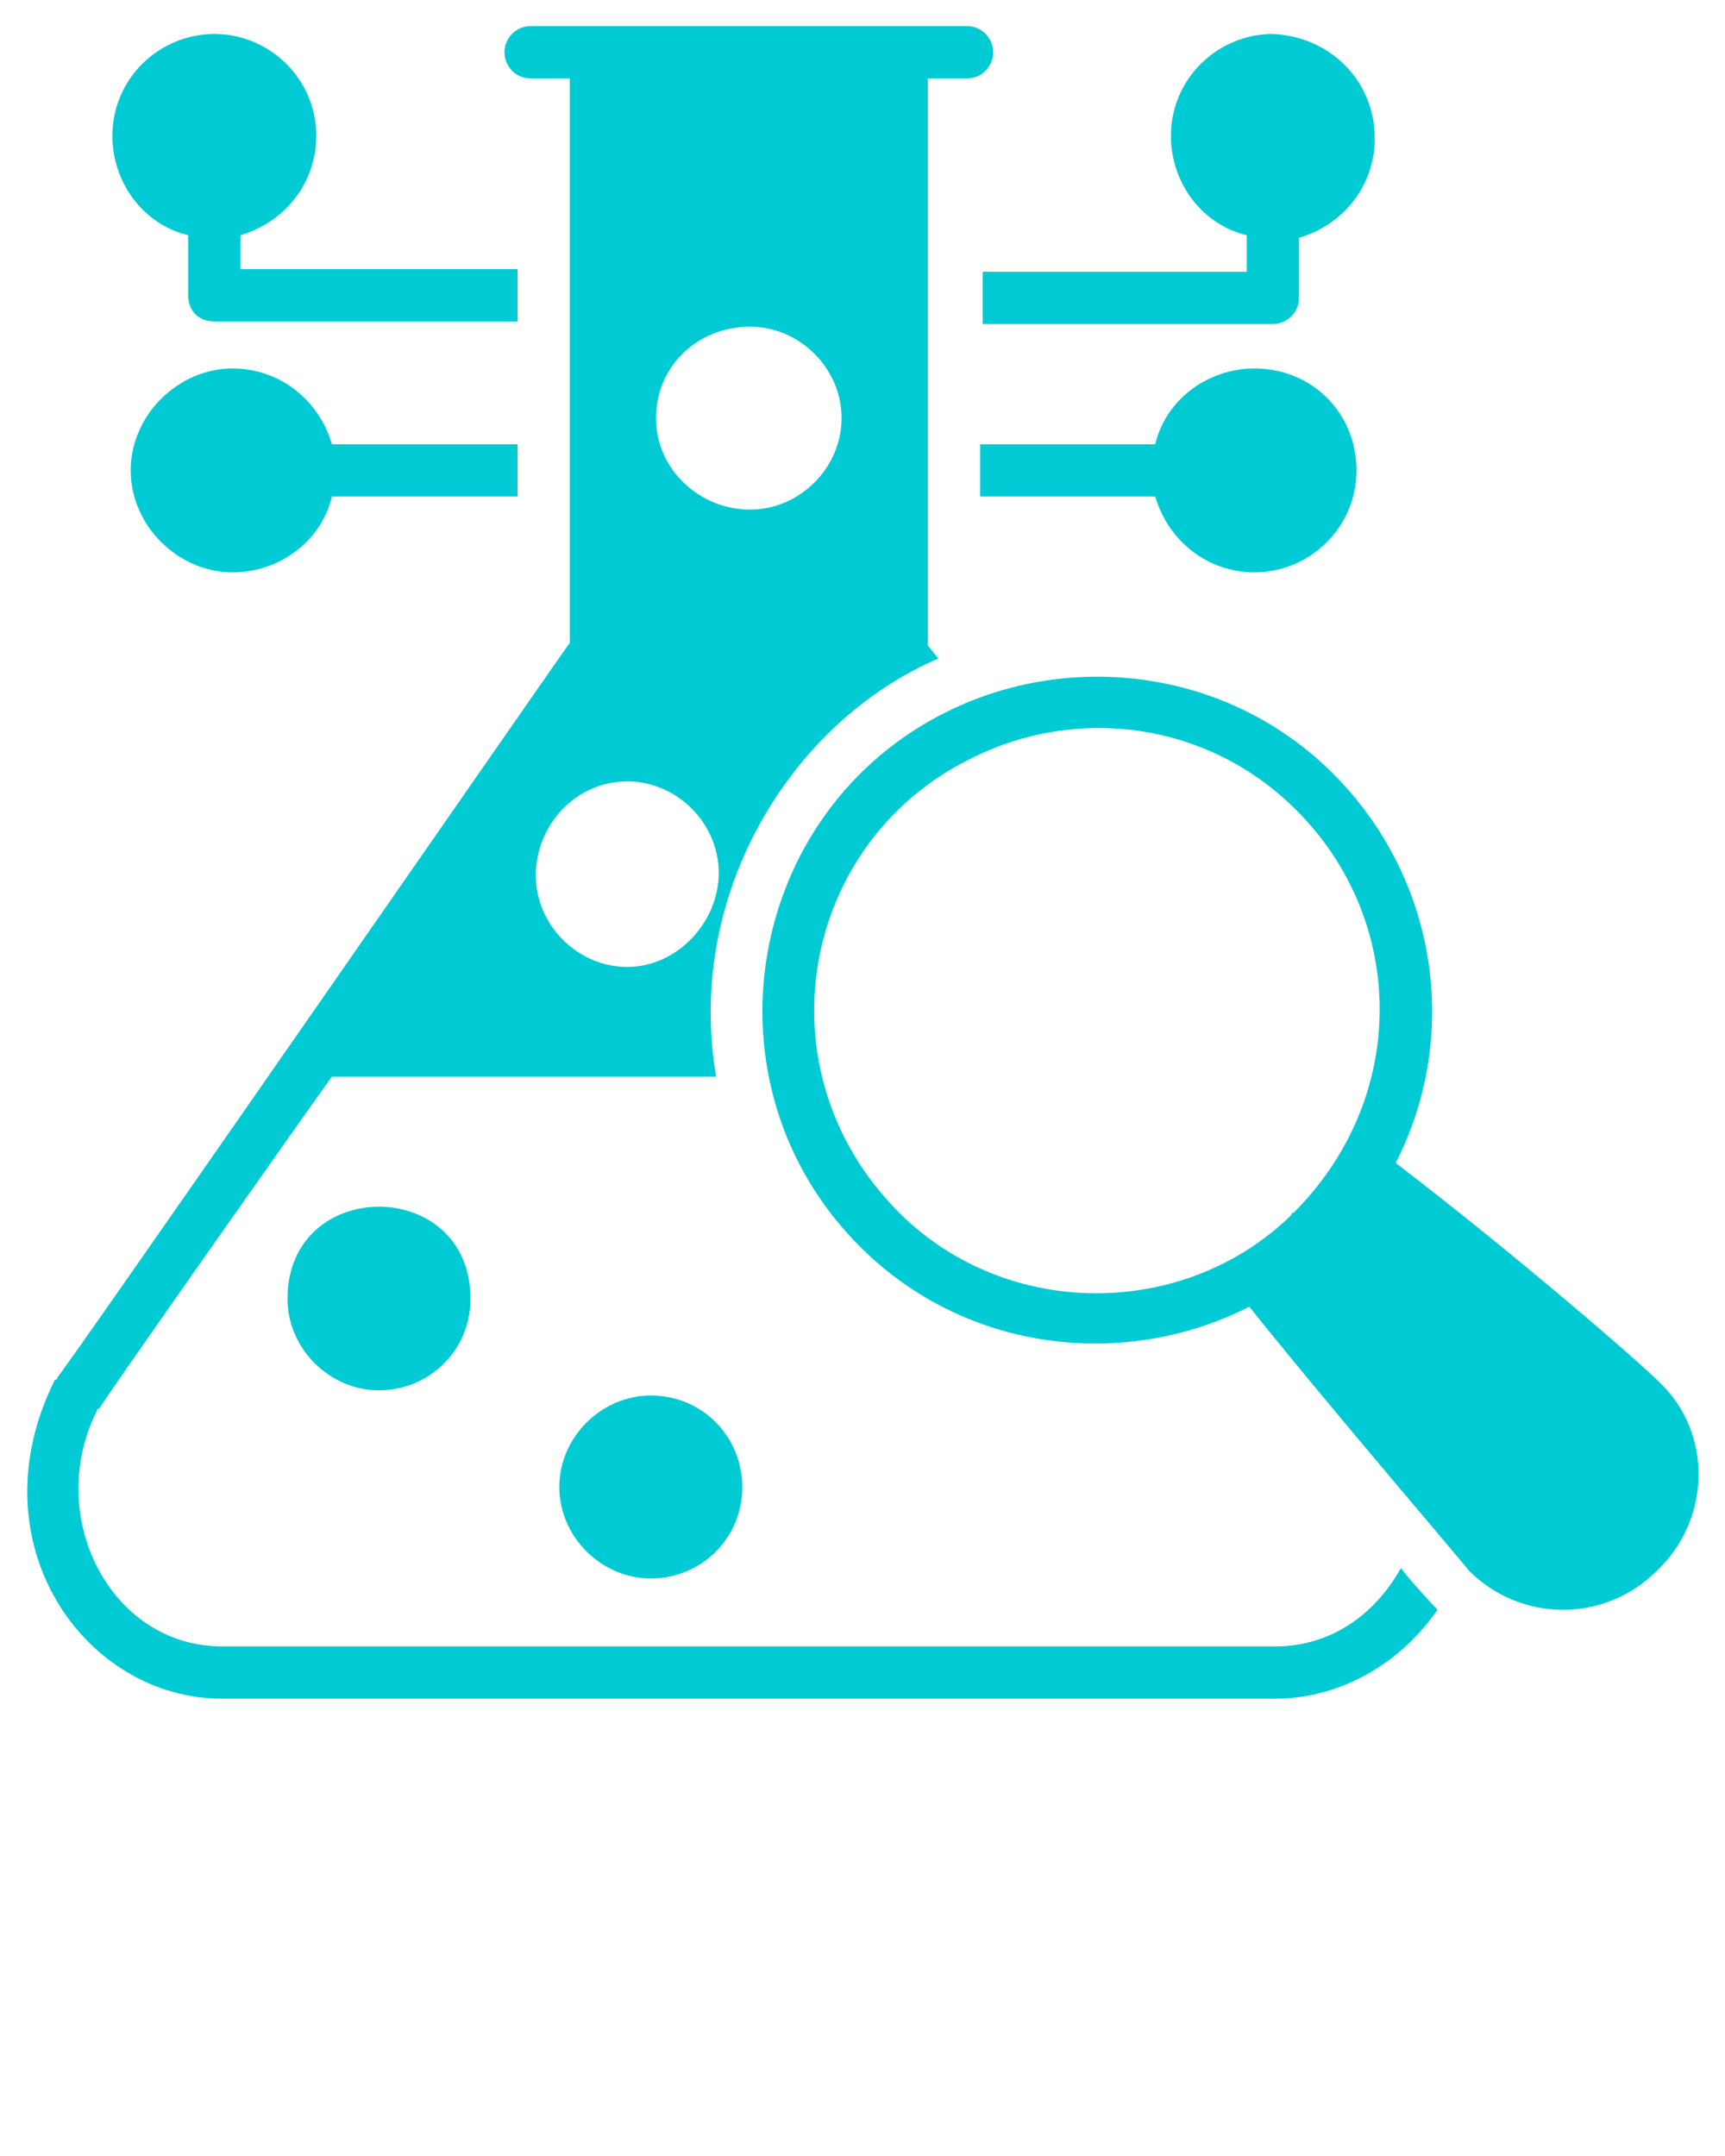
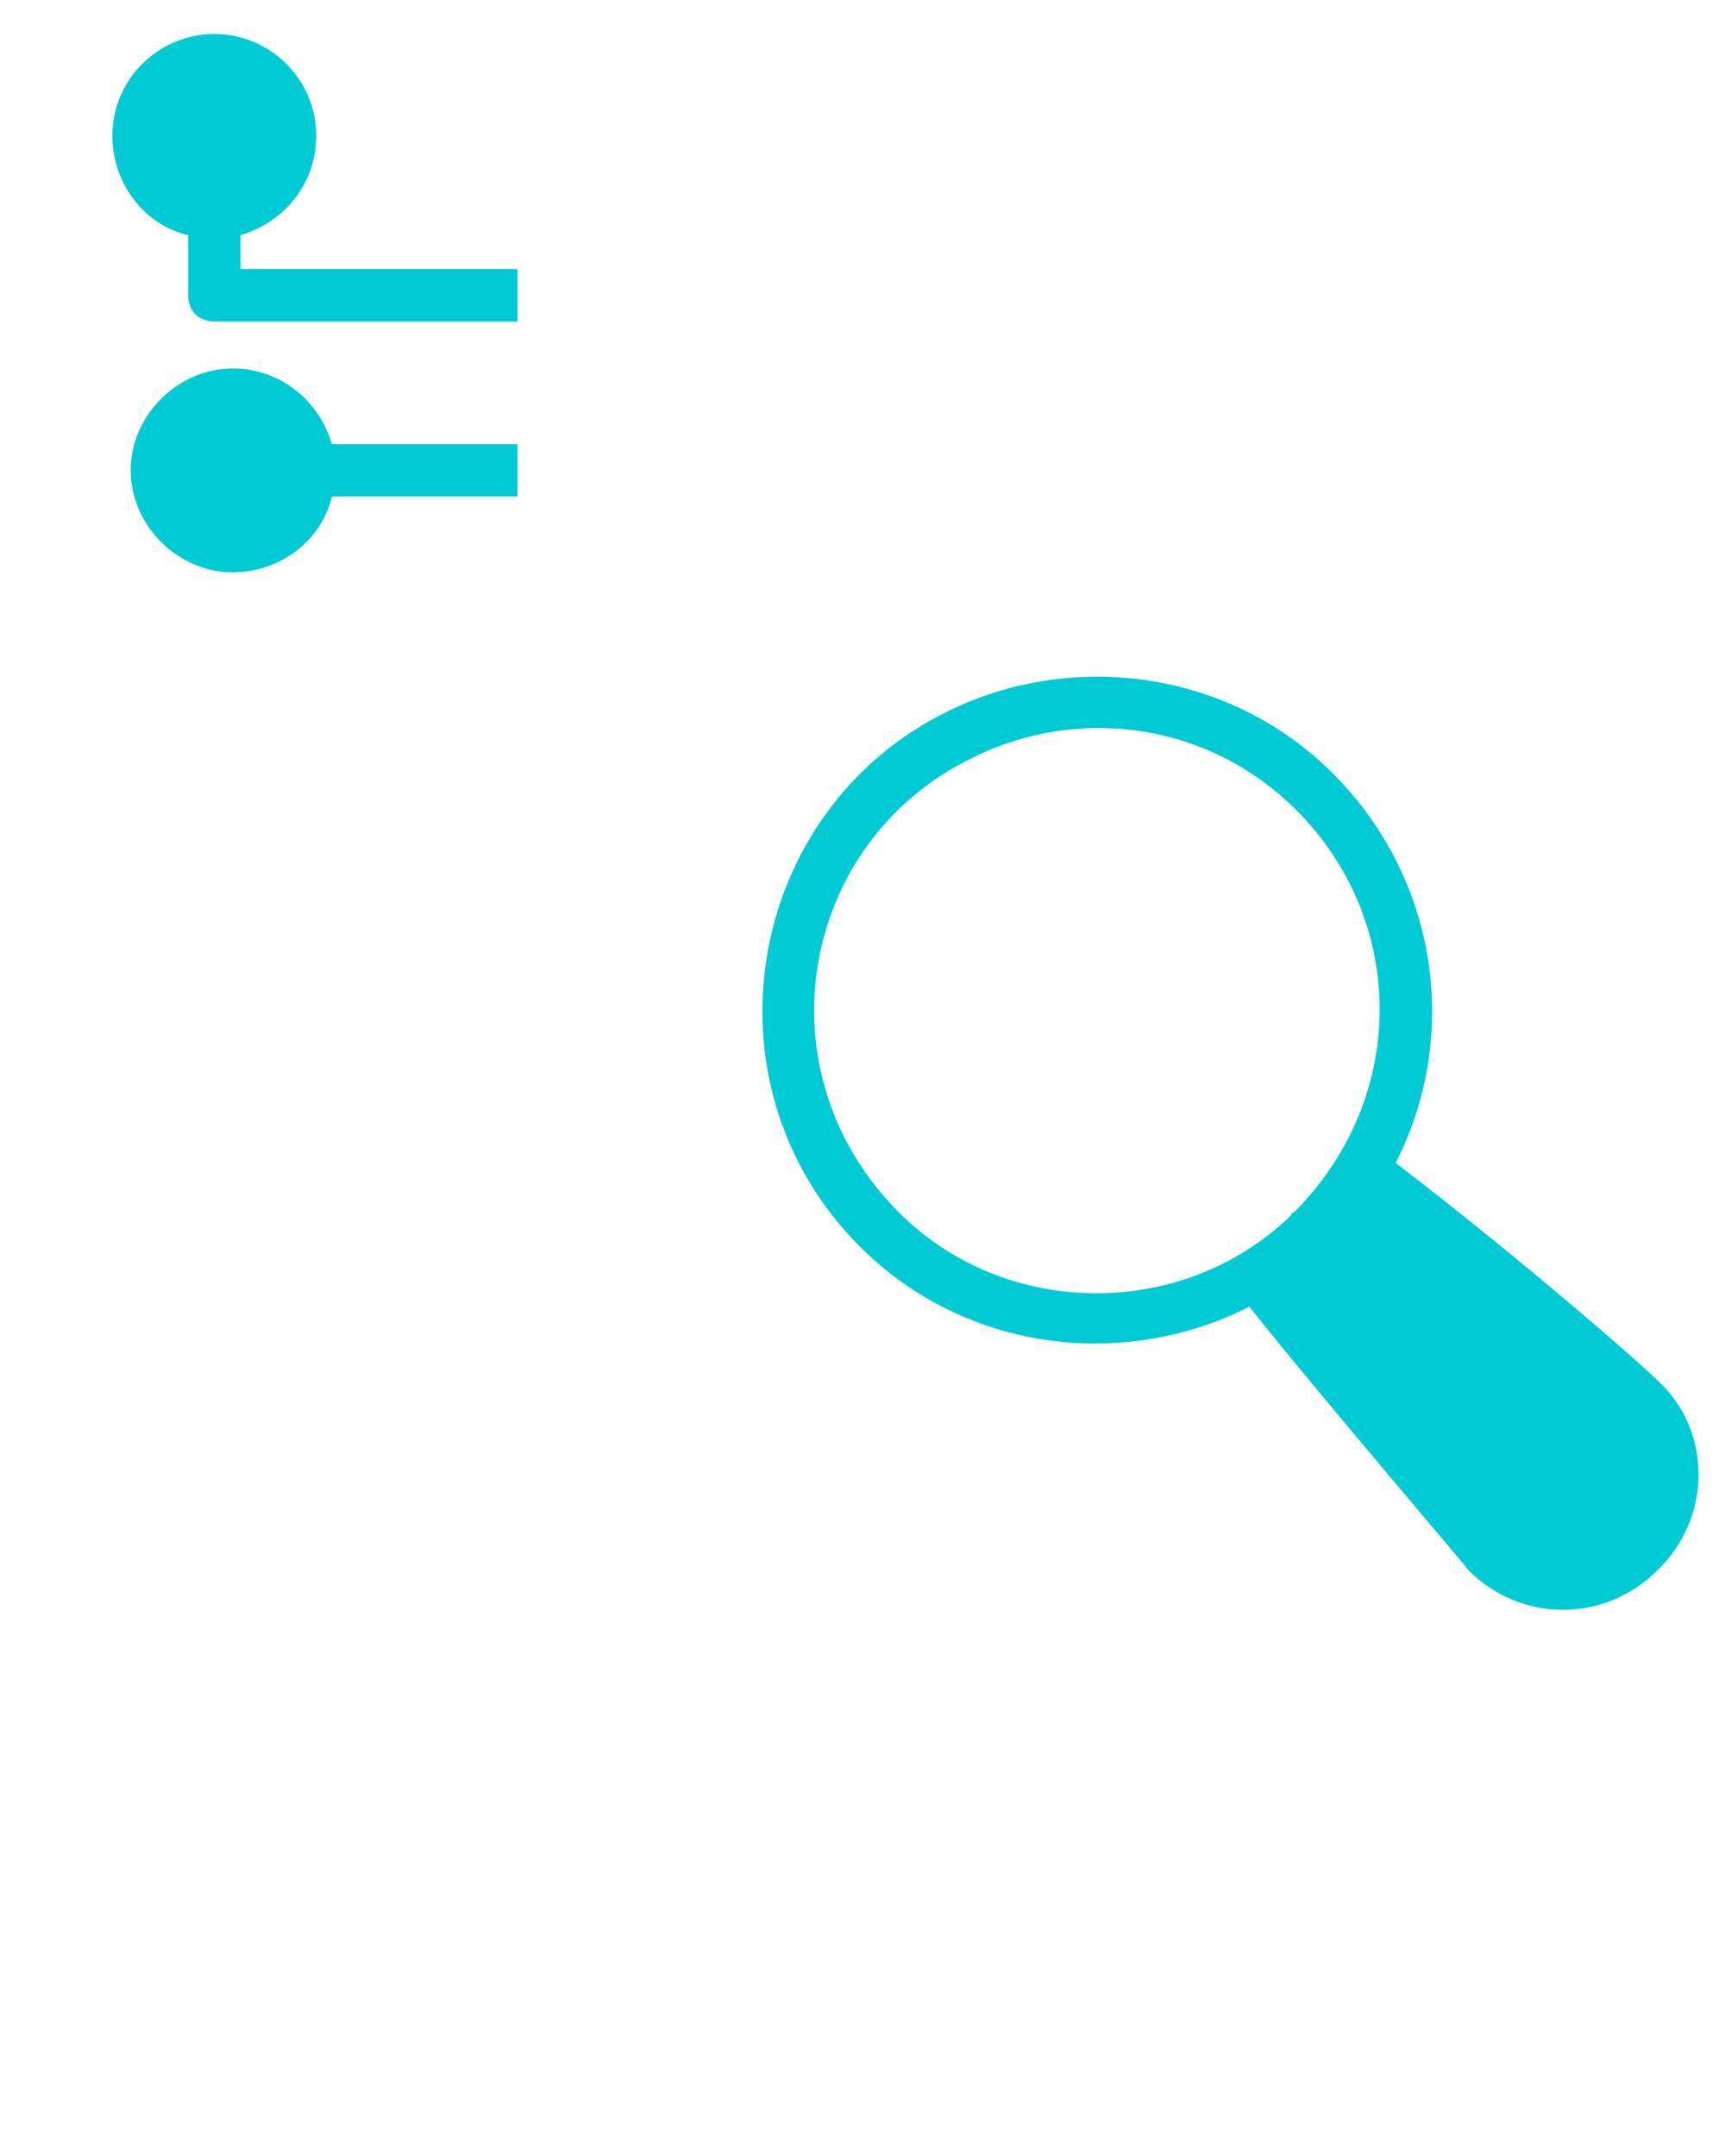
<svg xmlns="http://www.w3.org/2000/svg" version="1.1" x="0px" y="0px" viewBox="0 0 66 82.5" enable-background="new 0 0 66 66" xml:space="preserve">
  <g>
    <g>
      <path fill="rgb(0,202,211)" d="M63.5,52.9c-0.8-0.8-5.4-4.8-10.1-8.4c2.5-4.9,1.6-10.9-2.4-14.9c-4-4-10-4.7-14.7-2.4c-7.8,3.8-9.6,14.3-3.4,20.5    c4.1,4.1,10.2,4.7,14.9,2.3c2.7,3.4,8.1,9.7,8.4,10.1c2,2,5.2,2,7.2,0C65.5,58.1,65.5,54.8,63.5,52.9z M49.6,46.3    c0,0-0.1,0.1-0.1,0.1c0,0-0.1,0-0.1,0.1c-4.1,4-10.9,4-15-0.1C29,41,30.6,32.2,37.2,29c4-2,9-1.4,12.4,2    C53.8,35.2,53.9,41.9,49.6,46.3z" />
    </g>
    <g>
-       <path fill="rgb(0,202,211)" d="M18,49.7c0,2-1.6,3.5-3.5,3.5c-1.9,0-3.5-1.6-3.5-3.5C11,45,18,45,18,49.7z" />
-     </g>
+       </g>
    <g>
-       <path fill="rgb(0,202,211)" d="M28.4,56.9c0,2-1.6,3.5-3.5,3.5c-1.9,0-3.5-1.6-3.5-3.5c0-1.9,1.6-3.5,3.5-3.5C26.9,53.4,28.4,55,28.4,56.9z" />
-     </g>
+       </g>
    <g>
      <g>
-         <path fill="rgb(0,202,211)" d="M52.6,5.3c0,1.8-1.2,3.3-2.9,3.8v2.3c0,0.6-0.5,1-1,1H37.6v-2h10.1V9c-1.7-0.4-2.9-2-2.9-3.8c0-2.2,1.8-3.9,3.9-3.9     C50.9,1.4,52.6,3.1,52.6,5.3z" />
-       </g>
+         </g>
      <g>
        <path fill="rgb(0,202,211)" d="M12.7,17h7.1v2h-7.1c-0.4,1.7-2,2.9-3.8,2.9C6.8,21.9,5,20.1,5,18s1.8-3.9,3.9-3.9C10.7,14.1,12.2,15.3,12.7,17z" />
      </g>
      <g>
        <path fill="rgb(0,202,211)" d="M19.8,10.3v2H8.2c-0.6,0-1-0.4-1-1V9c-1.7-0.4-2.9-2-2.9-3.8c0-2.2,1.8-3.9,3.9-3.9s3.9,1.7,3.9,3.9     c0,1.8-1.2,3.3-2.9,3.8v1.3H19.8z" />
      </g>
      <g>
-         <path fill="rgb(0,202,211)" d="M51.9,18c0,2.2-1.8,3.9-3.9,3.9c-1.8,0-3.3-1.2-3.8-2.9h-6.7v-2h6.7c0.4-1.7,2-2.9,3.8-2.9C50.2,14.1,51.9,15.8,51.9,18z     " />
-       </g>
+         </g>
    </g>
    <g>
      <g>
        <g>
          <path fill="rgb(0,202,211)" d="M2.2,52.6" />
-           <path fill="rgb(0,202,211)" d="M53.6,60c-1,1.8-2.7,3-4.8,3H8.5c-4.3,0-6.8-5-4.8-9c0-0.1,0.1-0.1,0.1-0.1c0-0.1,8.8-12.6,8.9-12.7h14.7      c-1.2-7,2.9-13.6,8.5-16l-0.4-0.5V3h1.5c0.6,0,1-0.5,1-1s-0.4-1-1-1H20.3c-0.6,0-1,0.5-1,1s0.4,1,1,1h1.5v21.6      C21.7,24.7,2.3,52.7,2.2,52.7c0,0,0,0.1-0.1,0.1l0,0C-1,59,3.2,65,8.5,65h40.3c2.2,0,4.6-1.1,6.2-3.4      C54.8,61.4,53.8,60.3,53.6,60z M28.7,12.5c1.9,0,3.5,1.6,3.5,3.5s-1.6,3.5-3.5,3.5S25.1,18,25.1,16S26.7,12.5,28.7,12.5z       M24,29.9c1.9,0,3.5,1.6,3.5,3.5S25.9,37,24,37s-3.5-1.6-3.5-3.5S22,29.9,24,29.9z" />
        </g>
      </g>
    </g>
  </g>
</svg>